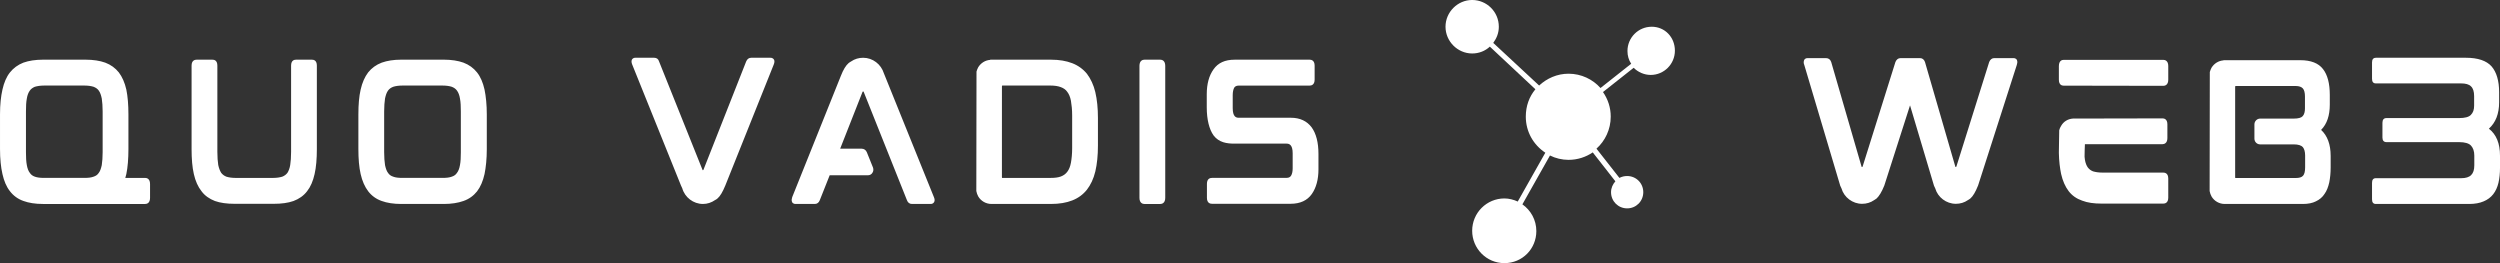
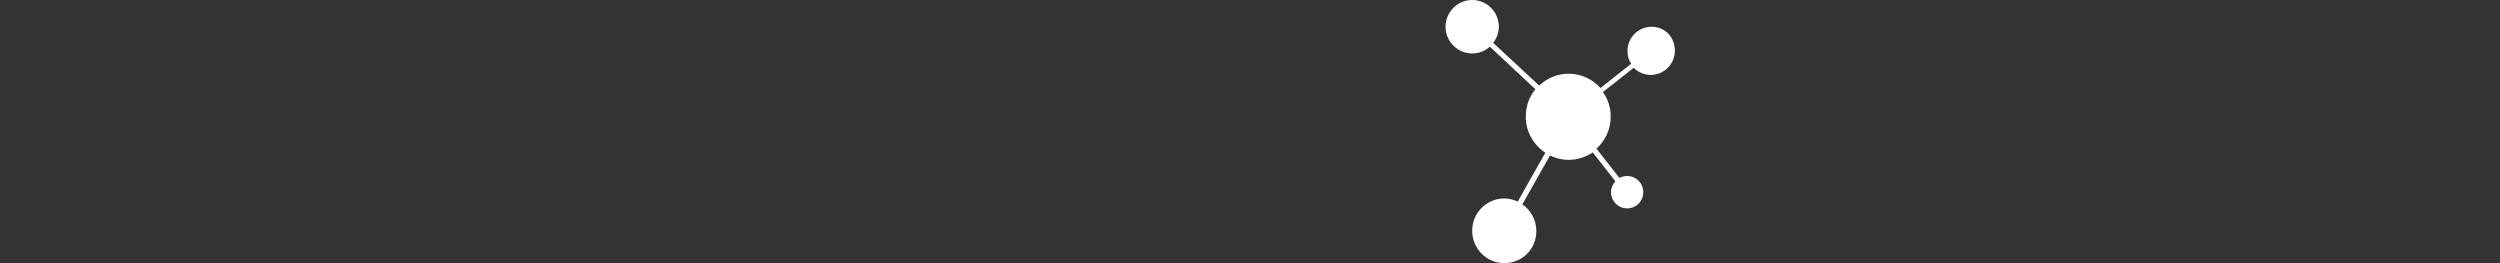
<svg xmlns="http://www.w3.org/2000/svg" fill="#fff" height="22" viewBox="0 0 209 22" width="209">
  <rect x="0" y="0" width="209" height="22" fill="#333333" stroke="none" />
  <clipPath id="a">
    <path d="m0 0h209v22h-209z" />
  </clipPath>
  <g clip-path="url(#a)" fill="#fff">
-     <path d="m12.136 14.873c.131 0 .408.059.408.512v1.155c0 .453-.277.512-.408.512h-8.537c-.641 0-1.195-.088-1.632-.249-.466-.161-.845-.439-1.136-.819-.291-.365-.495-.848-.626-1.433-.131-.57-.204-1.272-.204-2.091v-2.895c0-.819.073-1.506.204-2.076.131-.585.335-1.067.626-1.433.291-.365.67-.643 1.122-.819.452-.161 1.005-.249 1.646-.249h3.555c.641 0 1.195.088 1.646.249.466.175.845.453 1.136.819.277.365.495.848.626 1.433.117.57.175 1.272.175 2.076v2.895c0 .819-.058 1.52-.175 2.091l-.087.322zm-3.555-5.556c0-.424-.029-.789-.073-1.082-.058-.278-.131-.497-.248-.658-.102-.146-.248-.249-.437-.322-.189-.058-.437-.102-.743-.102h-3.409c-.306 0-.554.044-.758.102-.175.073-.321.175-.422.322-.117.161-.204.38-.248.658-.058.292-.073.658-.073 1.082v3.406c0 .424.015.789.073 1.082.044.263.131.497.248.643.102.161.248.263.422.322.204.073.452.102.758.102h3.409c.306 0 .554-.029.743-.102.189-.059.335-.161.437-.322.117-.146.189-.38.248-.643.044-.292.073-.658.073-1.082zm17.5-4.327c.131 0 .408.044.408.497v6.974c0 .819-.058 1.52-.189 2.091-.131.585-.335 1.067-.626 1.433-.291.38-.67.643-1.136.819-.452.161-1.005.234-1.646.234h-3.278c-.641 0-1.195-.073-1.646-.234-.452-.175-.845-.439-1.122-.819-.291-.365-.51-.848-.641-1.433-.131-.57-.189-1.272-.189-2.091v-6.974c0-.453.291-.497.422-.497h1.326c.131 0 .408.044.408.497v7.208c0 .439.029.819.073 1.097.058.278.146.497.248.658.117.146.248.249.437.322.189.058.452.102.758.102h3.147c.306 0 .568-.044.758-.102.189-.073.321-.175.437-.322.102-.161.189-.38.233-.658.044-.278.073-.658.073-1.097v-7.208c0-.453.277-.497.408-.497zm13.8 1.067c.291.365.495.848.626 1.433.117.57.189 1.272.189 2.076v2.895c0 .819-.073 1.52-.189 2.091-.131.585-.335 1.067-.626 1.447-.291.365-.67.643-1.136.804-.452.161-1.005.249-1.646.249h-3.555c-.641 0-1.195-.088-1.632-.249-.466-.161-.845-.439-1.136-.819-.277-.365-.495-.848-.626-1.433-.131-.57-.189-1.272-.189-2.091v-2.895c0-.819.058-1.506.189-2.076.131-.585.35-1.067.626-1.433.291-.365.67-.643 1.136-.819.452-.161.991-.249 1.632-.249h3.555c.641 0 1.195.088 1.646.249.466.175.845.453 1.136.819zm-1.355 3.26c0-.424-.015-.789-.073-1.082-.044-.278-.131-.497-.248-.658-.102-.146-.248-.249-.437-.322-.189-.058-.437-.102-.743-.102h-3.409c-.306 0-.554.044-.743.102-.189.073-.335.175-.437.322-.117.161-.189.38-.248.658-.044.292-.073.658-.073 1.082v3.406c0 .424.029.789.073 1.082.058.263.131.497.248.643.102.161.248.263.437.322.189.073.437.102.743.102h3.409c.306 0 .554-.029.743-.102.189-.059.335-.161.437-.322.117-.146.204-.38.248-.643.058-.292.073-.658.073-1.082zm25.88-4.488c.218 0 .291.132.321.205.029.102.015.219-.044.365l-4.05 10.117c-.218.526-.422.877-.641 1.067-.058.059-.131.102-.218.146-.291.205-.641.322-1.005.322-.801 0-1.515-.541-1.734-1.316l-.102-.219-4.079-10.117c-.058-.146-.073-.263-.044-.365.015-.058.087-.205.306-.205h1.573c.204 0 .35.102.408.307l3.627 9.05c.015.029.015.044.015.044l.058-.015s.015 0 .015-.029l3.569-9.05c.087-.205.233-.307.422-.307zm9.575 1.52 4.094 10.132c.058.132.073.263.044.351-.029.073-.087.219-.321.219h-1.559c-.204 0-.35-.117-.422-.322l-3.613-9.05-.015-.029h-.058s-.015.015-.029.044l-1.865 4.737h1.806c.189 0 .35.117.422.292l.524 1.301c.044.146.029.307-.058.424-.073.132-.218.205-.379.205h-3.191l-.83 2.091c-.073.19-.218.307-.408.307h-1.603c-.233 0-.306-.132-.321-.219-.029-.088-.015-.219.029-.351l4.065-10.132c.204-.526.422-.877.641-1.067.058-.044.131-.102.219-.146.291-.205.641-.307 1.005-.307.801 0 1.501.541 1.734 1.301zm17.588 1.36c.146.614.218 1.345.218 2.164v2.295c0 .819-.073 1.55-.218 2.164-.146.614-.393 1.126-.699 1.52-.321.409-.743.716-1.238.906-.481.19-1.078.292-1.763.292h-4.982c-.452 0-.874-.234-1.107-.629-.073-.132-.131-.292-.16-.453l.015-9.985c.029-.117.087-.249.146-.365.219-.351.583-.585 1.005-.614v-.015h5.084c.685 0 1.268.102 1.763.292.495.19.918.497 1.238.892.306.409.554.921.699 1.535zm-7.809 7.091c0 .059.015.073.015.073h4.05c.335 0 .626-.029.86-.117.233-.088.408-.219.539-.395.146-.19.248-.439.306-.76.058-.322.102-.731.102-1.214v-2.734c0-.482-.044-.892-.102-1.228-.058-.307-.16-.556-.306-.746-.131-.19-.306-.307-.539-.395-.233-.088-.524-.132-.86-.132h-4.035c-.015 0-.029.029-.029.088zm13.246-9.81c.117 0 .408.058.408.512v11.038c0 .453-.291.512-.408.512h-1.34c-.117 0-.408-.059-.408-.512v-11.038c0-.453.291-.512.408-.512zm10.915 4.854c.758 0 1.341.278 1.734.804.379.526.568 1.272.568 2.222v1.286c0 .848-.189 1.535-.553 2.061-.379.541-.976.819-1.778.819h-6.57c-.131 0-.423-.044-.423-.497v-1.17c0-.453.292-.497.423-.497h6.221c.247 0 .335-.102.393-.19.087-.146.131-.351.131-.614v-1.257c0-.716-.291-.804-.51-.804h-4.37c-.612 0-1.282-.088-1.734-.687-.364-.512-.568-1.33-.568-2.339v-1.111c0-.848.189-1.55.568-2.076.379-.541.961-.804 1.763-.804h6.279c.116 0 .408.044.408.497v1.17c0 .453-.292.497-.408.497h-5.93c-.247 0-.335.102-.393.19-.073.146-.117.351-.117.614v1.082c0 .716.277.804.496.804z" />
    <path d="m138.077 2.236c-1.114 0-2.021.91-2.021 2.028 0 .39.104.754.311 1.066l-2.565 2.028c-.648-.728-1.607-1.196-2.669-1.196-.959 0-1.814.39-2.462.988l-3.835-3.563c.285-.39.466-.832.466-1.352 0-1.248-1.011-2.236-2.228-2.236-1.218 0-2.229 1.014-2.229 2.236 0 1.222 1.011 2.236 2.229 2.236.57 0 1.088-.208 1.477-.572l3.809 3.563c-.518.624-.803 1.404-.803 2.288 0 1.274.647 2.366 1.632 3.017l-2.306 4.083c-.337-.156-.726-.26-1.114-.26-1.478 0-2.695 1.196-2.695 2.704 0 1.482 1.192 2.704 2.695 2.704s2.669-1.196 2.669-2.679c0-.936-.467-1.742-1.166-2.236l2.306-4.083c.466.234 1.01.364 1.555.364.751 0 1.451-.234 2.021-.624l1.892 2.418c-.208.234-.363.546-.363.91 0 .754.596 1.352 1.347 1.352.752 0 1.348-.598 1.348-1.352 0-.754-.596-1.352-1.348-1.352-.233 0-.44.052-.648.156l-1.917-2.444c.725-.65 1.192-1.612 1.192-2.679 0-.754-.233-1.456-.648-2.054l2.565-2.028c.363.364.882.598 1.426.598 1.114 0 2.021-.91 2.021-2.028s-.829-2.002-1.944-2.002z" />
-     <path d="m168.315 4.858c.232 0 .305.131.319.219.029.102.015.219-.029.35l-3.237 10.081c-.218.539-.421.889-.639 1.078-.058.044-.13.102-.217.146-.291.204-.639.306-1.002.306-.798 0-1.51-.539-1.727-1.296l-.102-.218-2.003-6.716-2.149 6.701c-.218.539-.435.889-.639 1.078-.072.044-.13.102-.217.146-.291.204-.639.306-1.002.306-.798 0-1.51-.539-1.727-1.296l-.102-.218-3.005-10.095c-.058-.131-.058-.248-.029-.35.015-.073.073-.219.305-.219h1.553c.203 0 .349.117.421.32l2.54 8.755c0 .015.015.029.015.029l.058-.015.015-.029 2.743-8.741c.087-.204.232-.32.421-.32h1.641c.188 0 .333.117.406.32l2.54 8.755c0 .015.015.029.015.029l.058-.015.015-.029 2.743-8.741c.087-.204.232-.32.421-.32zm12.531 9.571c.131 0 .421.044.421.495v1.602c0 .452-.29.495-.421.495h-5.153c-.639 0-1.176-.073-1.626-.248-.465-.16-.842-.422-1.133-.801-.275-.364-.493-.845-.624-1.428-.101-.481-.174-1.063-.188-1.748v-.073l.029-1.835c.029-.131.087-.248.159-.364.203-.364.566-.583.987-.612l7.491-.015c.116 0 .406.044.406.495v1.151c0 .452-.29.51-.406.51h-6.489c-.014 0-.029 1.049-.029 1.049l.029.248c.044.277.131.495.247.655.116.146.247.248.435.321.204.058.45.102.755.102zm.014-9.425c.117 0 .407.058.407.51v1.151c0 .452-.29.51-.407.51l-8.347-.015c-.116 0-.391-.044-.391-.495v-1.136c0-.466.275-.524.391-.524zm13.911 3.744c0 .903-.233 1.617-.726 2.112.522.481.798 1.209.798 2.171v.976c0 .452-.043.874-.116 1.238-.087.379-.203.699-.392.961-.174.277-.421.481-.726.626-.29.146-.653.219-1.088.219h-6.533c-.45 0-.871-.233-1.103-.626-.073-.131-.131-.291-.16-.452l.015-9.95c.029-.117.087-.248.145-.364.218-.35.581-.583 1.001-.612v-.015h6.417c.885 0 1.524.248 1.901.743.378.481.567 1.209.567 2.156zm-7.912 6.06c0 .058.015.073.015.073h5.051c.291 0 .494-.058.61-.189s.174-.364.174-.699v-.991c0-.321-.072-.554-.188-.699-.131-.146-.378-.233-.755-.233h-2.817c-.261 0-.479-.204-.479-.481v-1.194c0-.262.218-.481.479-.481h2.817c.377 0 .624-.073.74-.204.131-.146.189-.364.189-.641v-1.005c0-.306-.058-.539-.174-.67-.117-.131-.32-.204-.596-.204h-5.037c-.014 0-.029.029-.029.087zm11.762-9.979h7.534c1.001 0 1.713.248 2.134.714.421.481.638 1.209.638 2.171v.83c0 .976-.29 1.704-.856 2.214.624.481.929 1.238.929 2.258v1.005c0 .466-.043.889-.131 1.267-.087.364-.232.685-.435.947s-.479.466-.798.597c-.334.146-.741.219-1.22.219h-7.795c-.218 0-.32-.131-.32-.393v-1.369c0-.262.102-.393.32-.393h7.142c.377 0 .653-.087.827-.262.175-.175.262-.437.262-.816v-.816c0-.364-.102-.641-.276-.83s-.508-.291-1.002-.291h-6.068c-.217 0-.334-.131-.334-.379v-1.238c0-.262.117-.393.334-.393h6.068c.494 0 .813-.087.987-.262.189-.189.276-.437.276-.772v-.801c0-.379-.087-.656-.261-.816-.174-.175-.45-.248-.842-.248h-7.113c-.218 0-.32-.131-.32-.393v-1.355c0-.262.102-.393.32-.393z" />
  </g>
</svg>